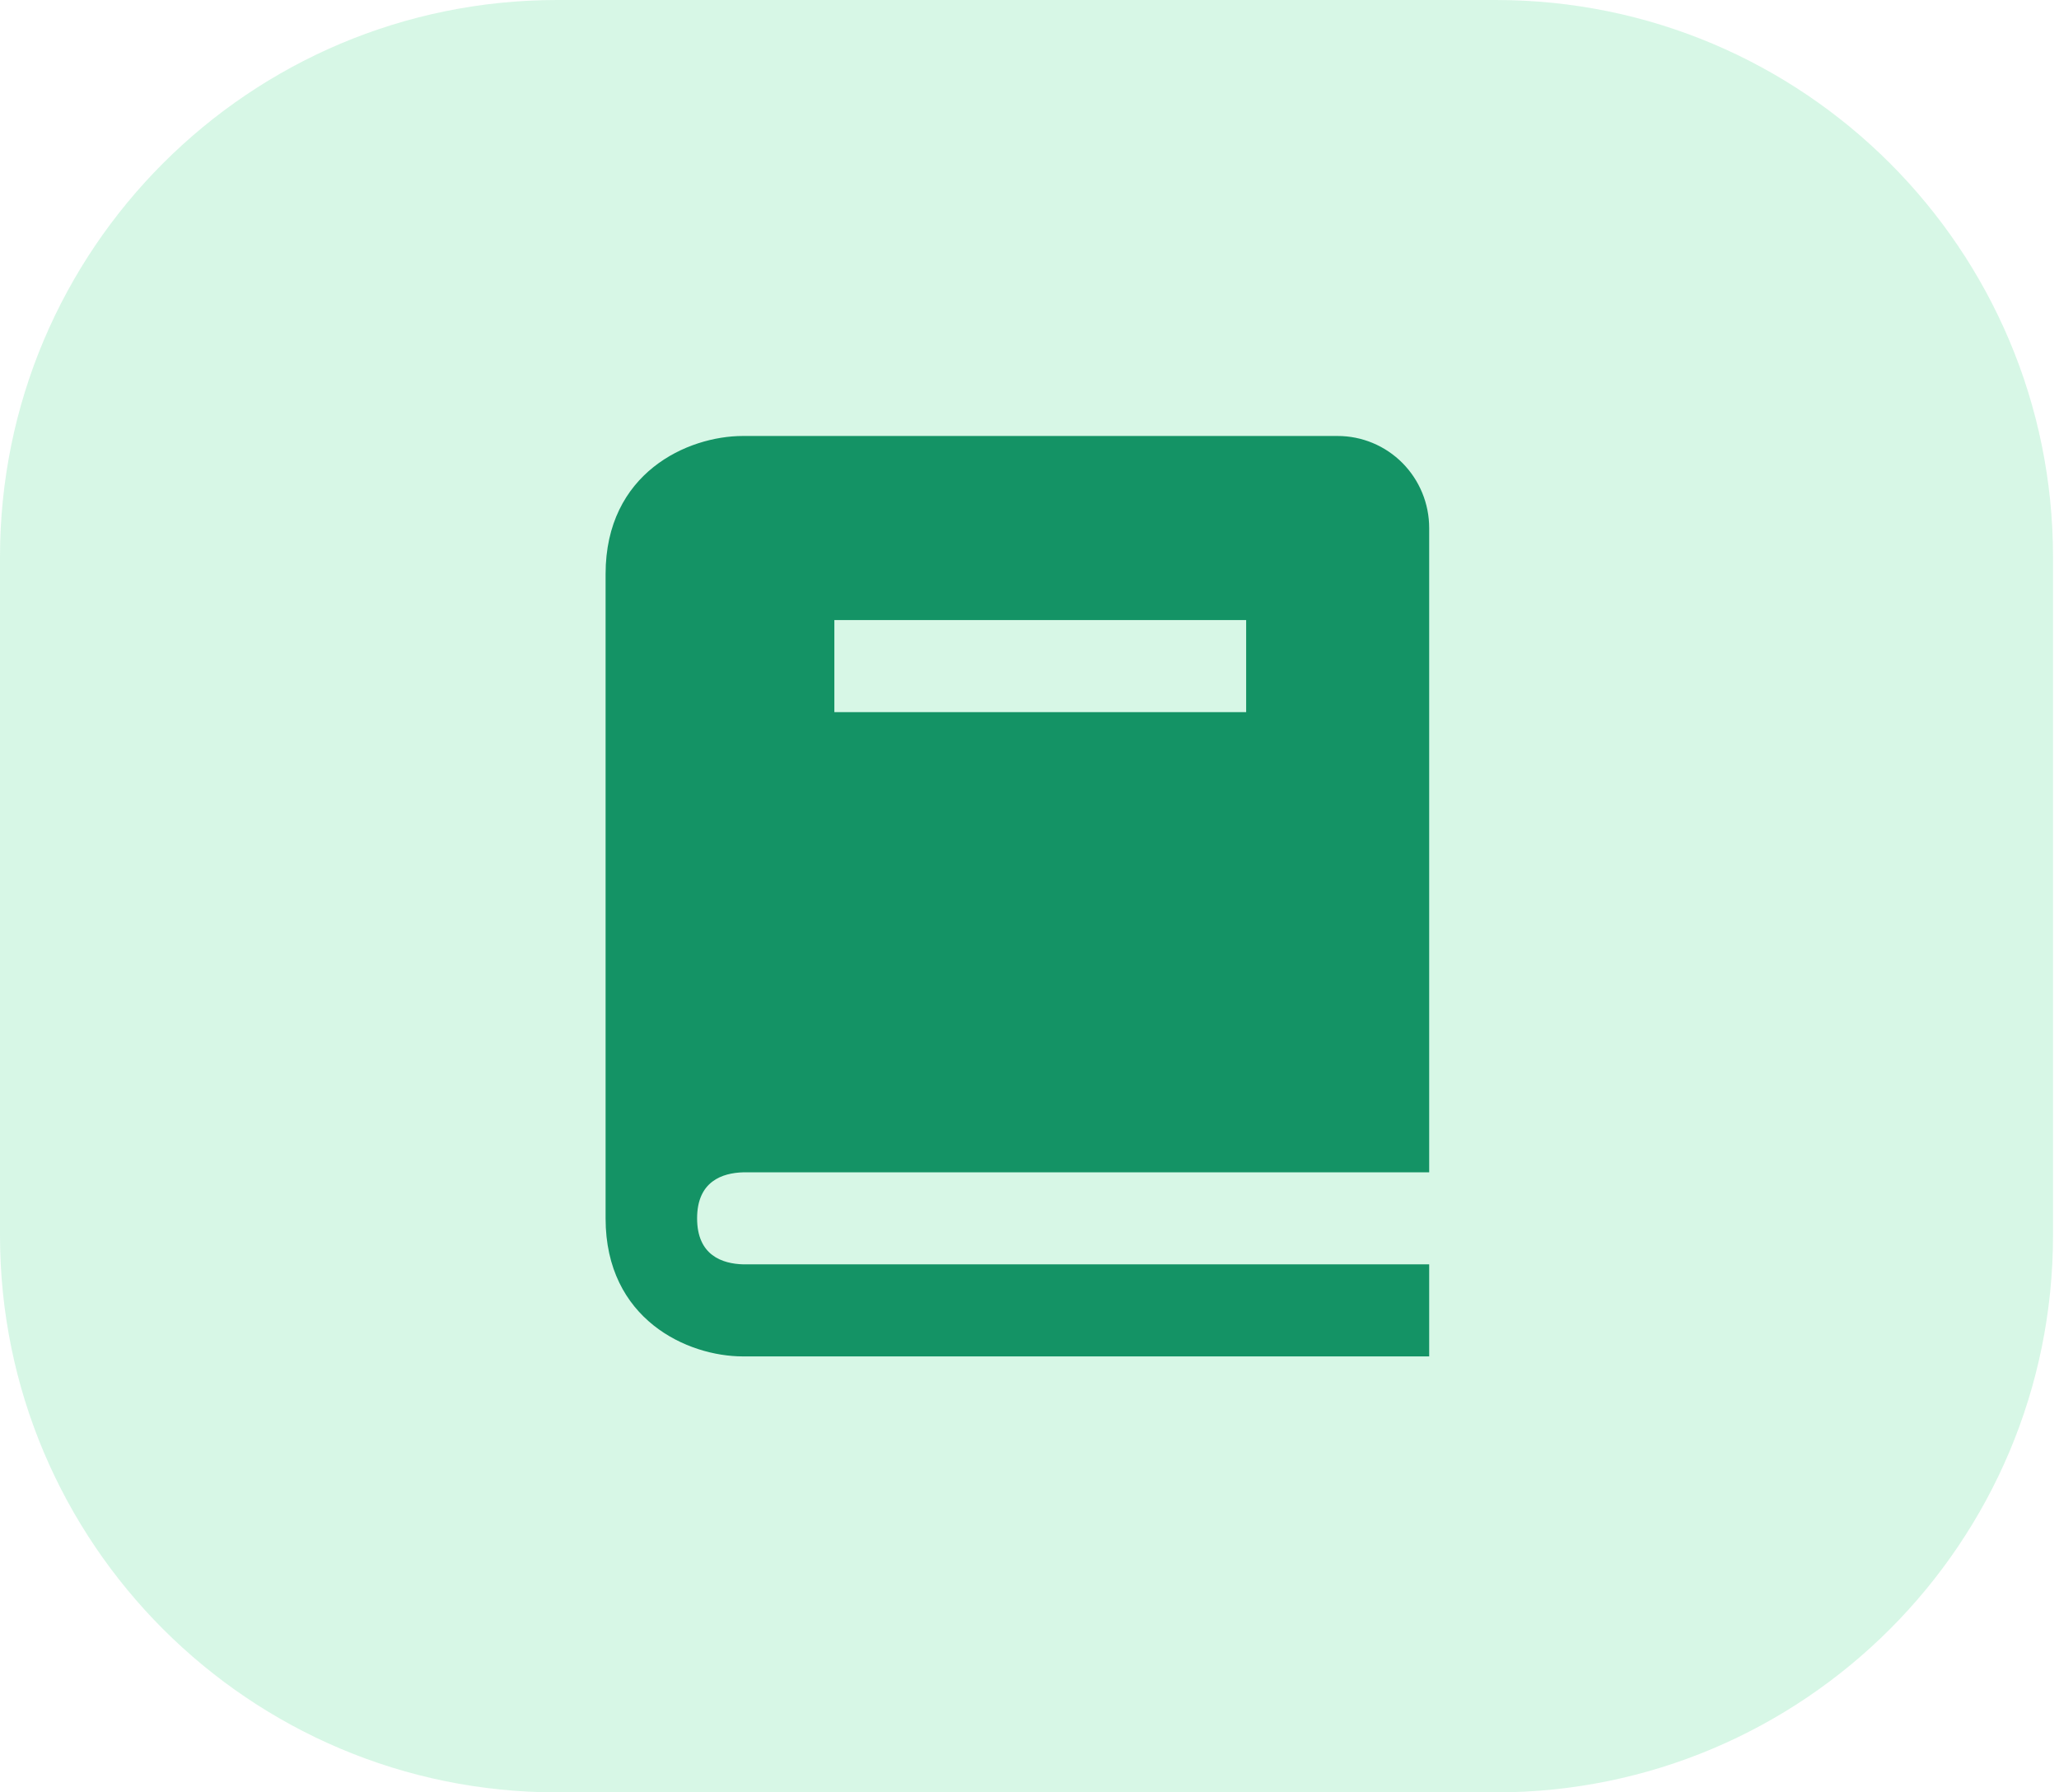
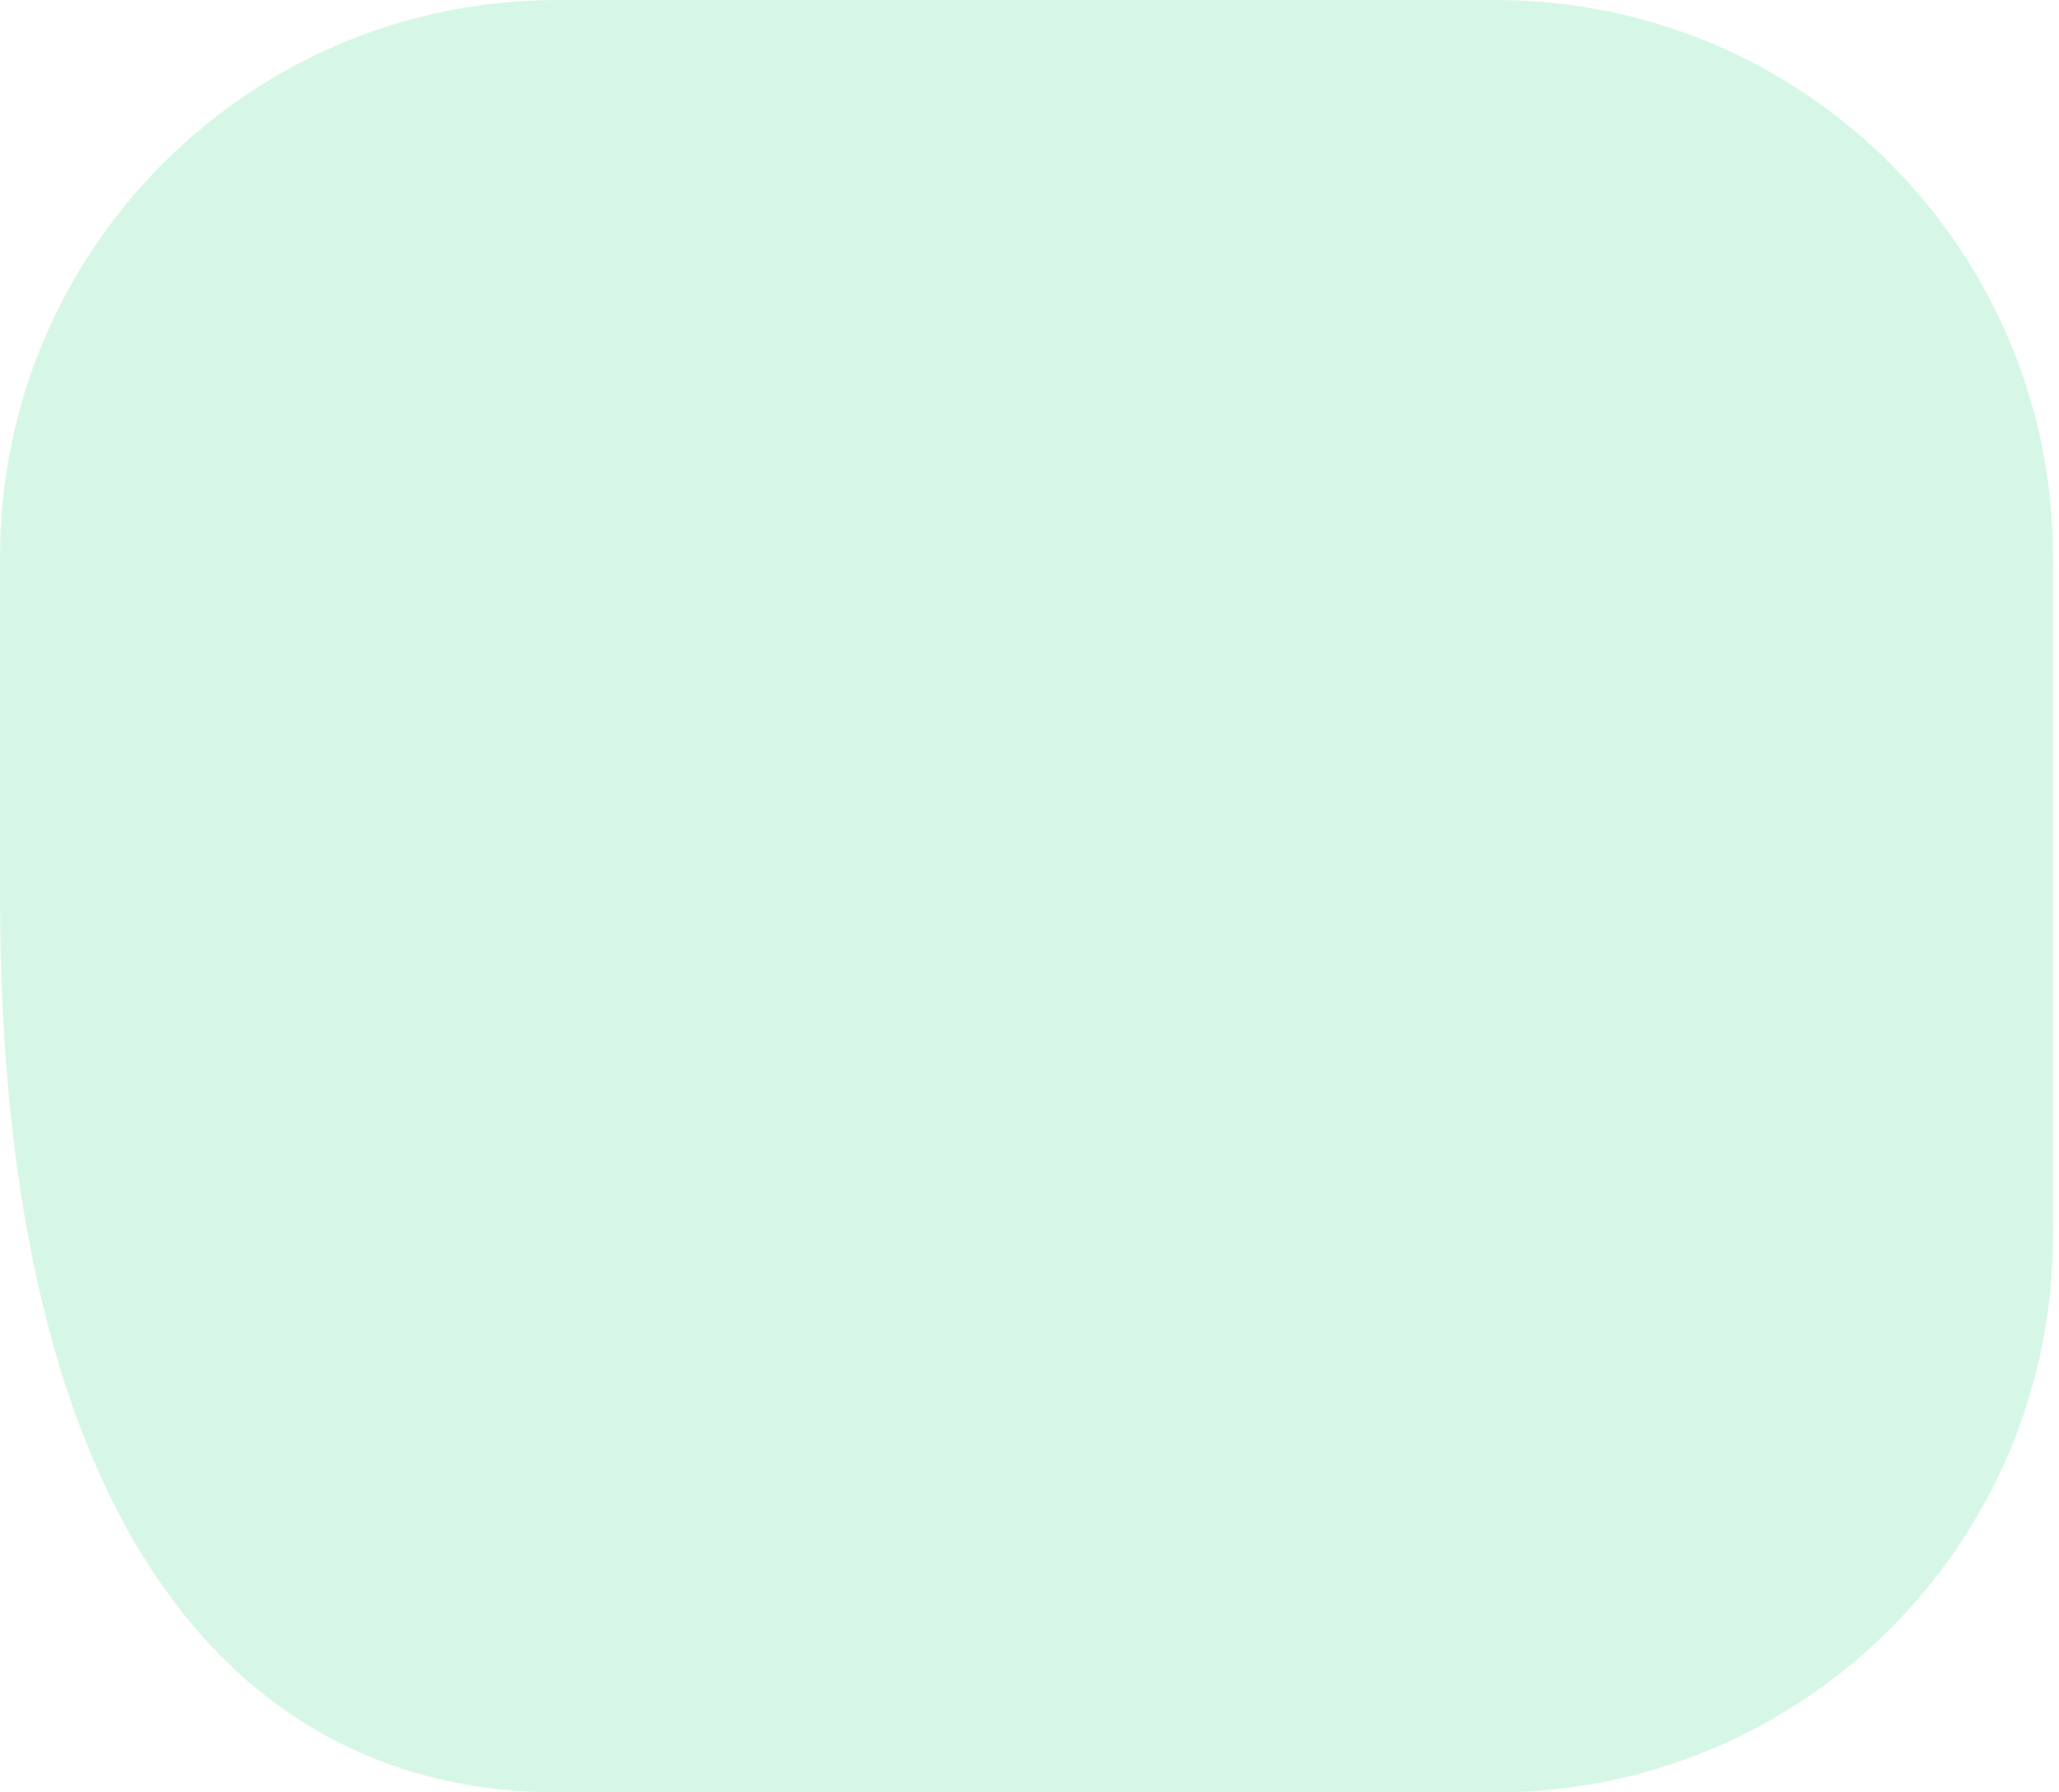
<svg xmlns="http://www.w3.org/2000/svg" width="85" height="74" viewBox="0 0 85 74" fill="none">
-   <path opacity="0.21" fill-rule="evenodd" clip-rule="evenodd" d="M0 37V51C0 63.703 10.297 74 23 74H42.377H61.753C74.456 74 84.753 63.703 84.753 51V37V23C84.753 10.297 74.456 0 61.753 0H42.377H23C10.297 0 0 10.297 0 23V37Z" fill="#3ED886" />
-   <path d="M30.689 48.4H59V21.8C59 20.792 58.602 19.826 57.894 19.113C57.185 18.4 56.224 18 55.222 18H30.667C28.389 18 25 19.518 25 23.7V50.3C25 54.482 28.389 56 30.667 56H59V52.2H30.689C29.817 52.177 28.778 51.83 28.778 50.3C28.778 48.77 29.817 48.423 30.689 48.4ZM34.444 25.6H51.444V29.4H34.444V25.6Z" fill="#149365" />
+   <path opacity="0.21" fill-rule="evenodd" clip-rule="evenodd" d="M0 37C0 63.703 10.297 74 23 74H42.377H61.753C74.456 74 84.753 63.703 84.753 51V37V23C84.753 10.297 74.456 0 61.753 0H42.377H23C10.297 0 0 10.297 0 23V37Z" fill="#3ED886" />
</svg>